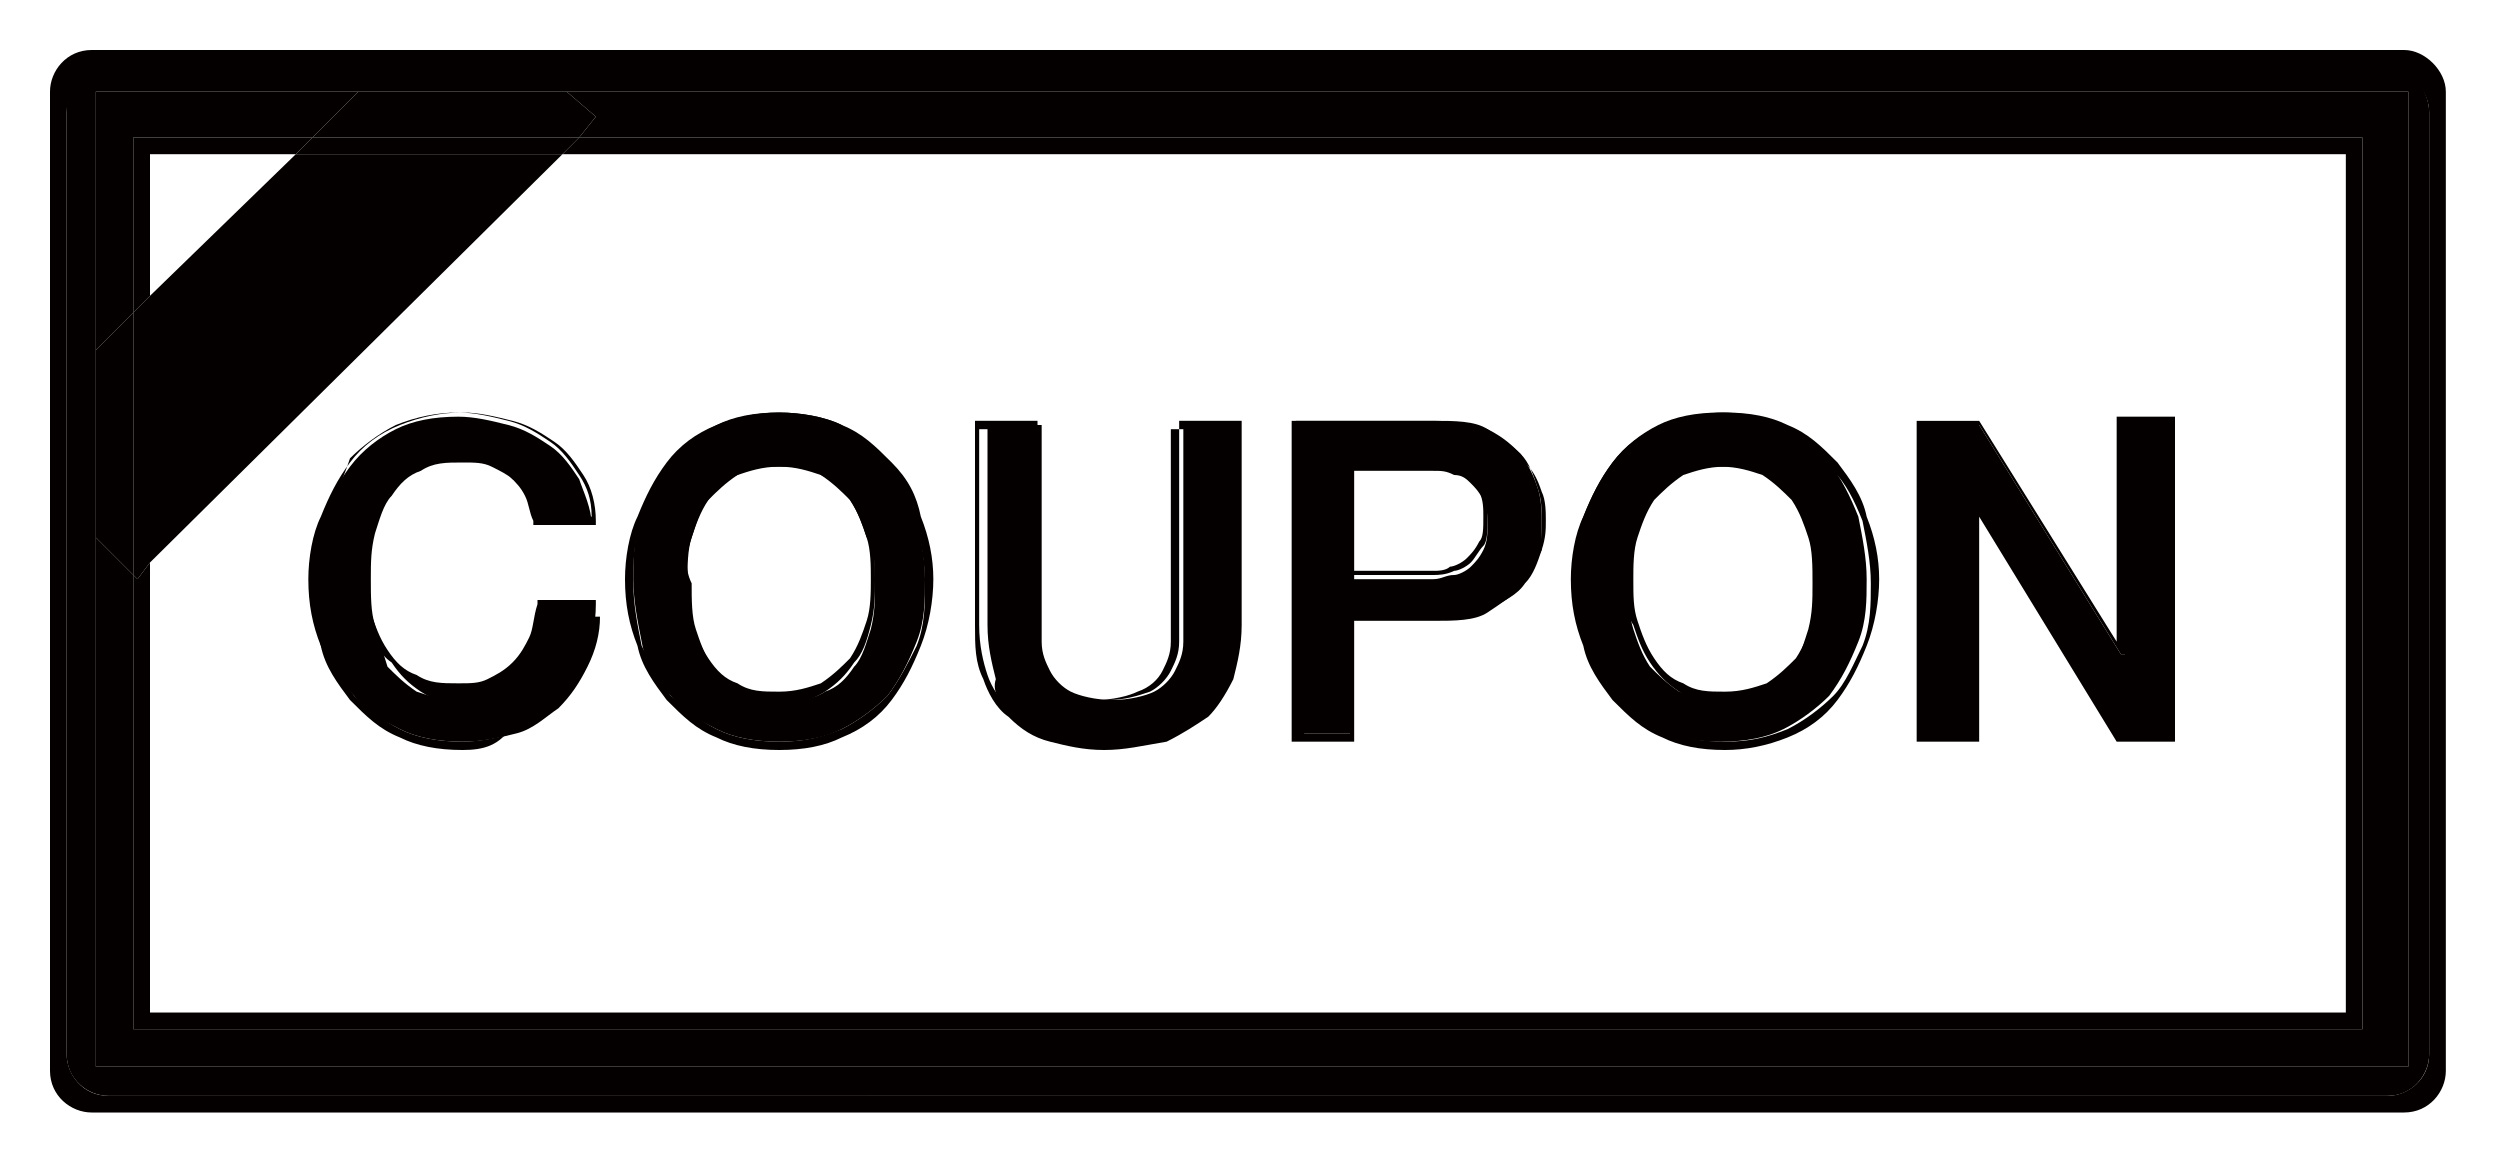
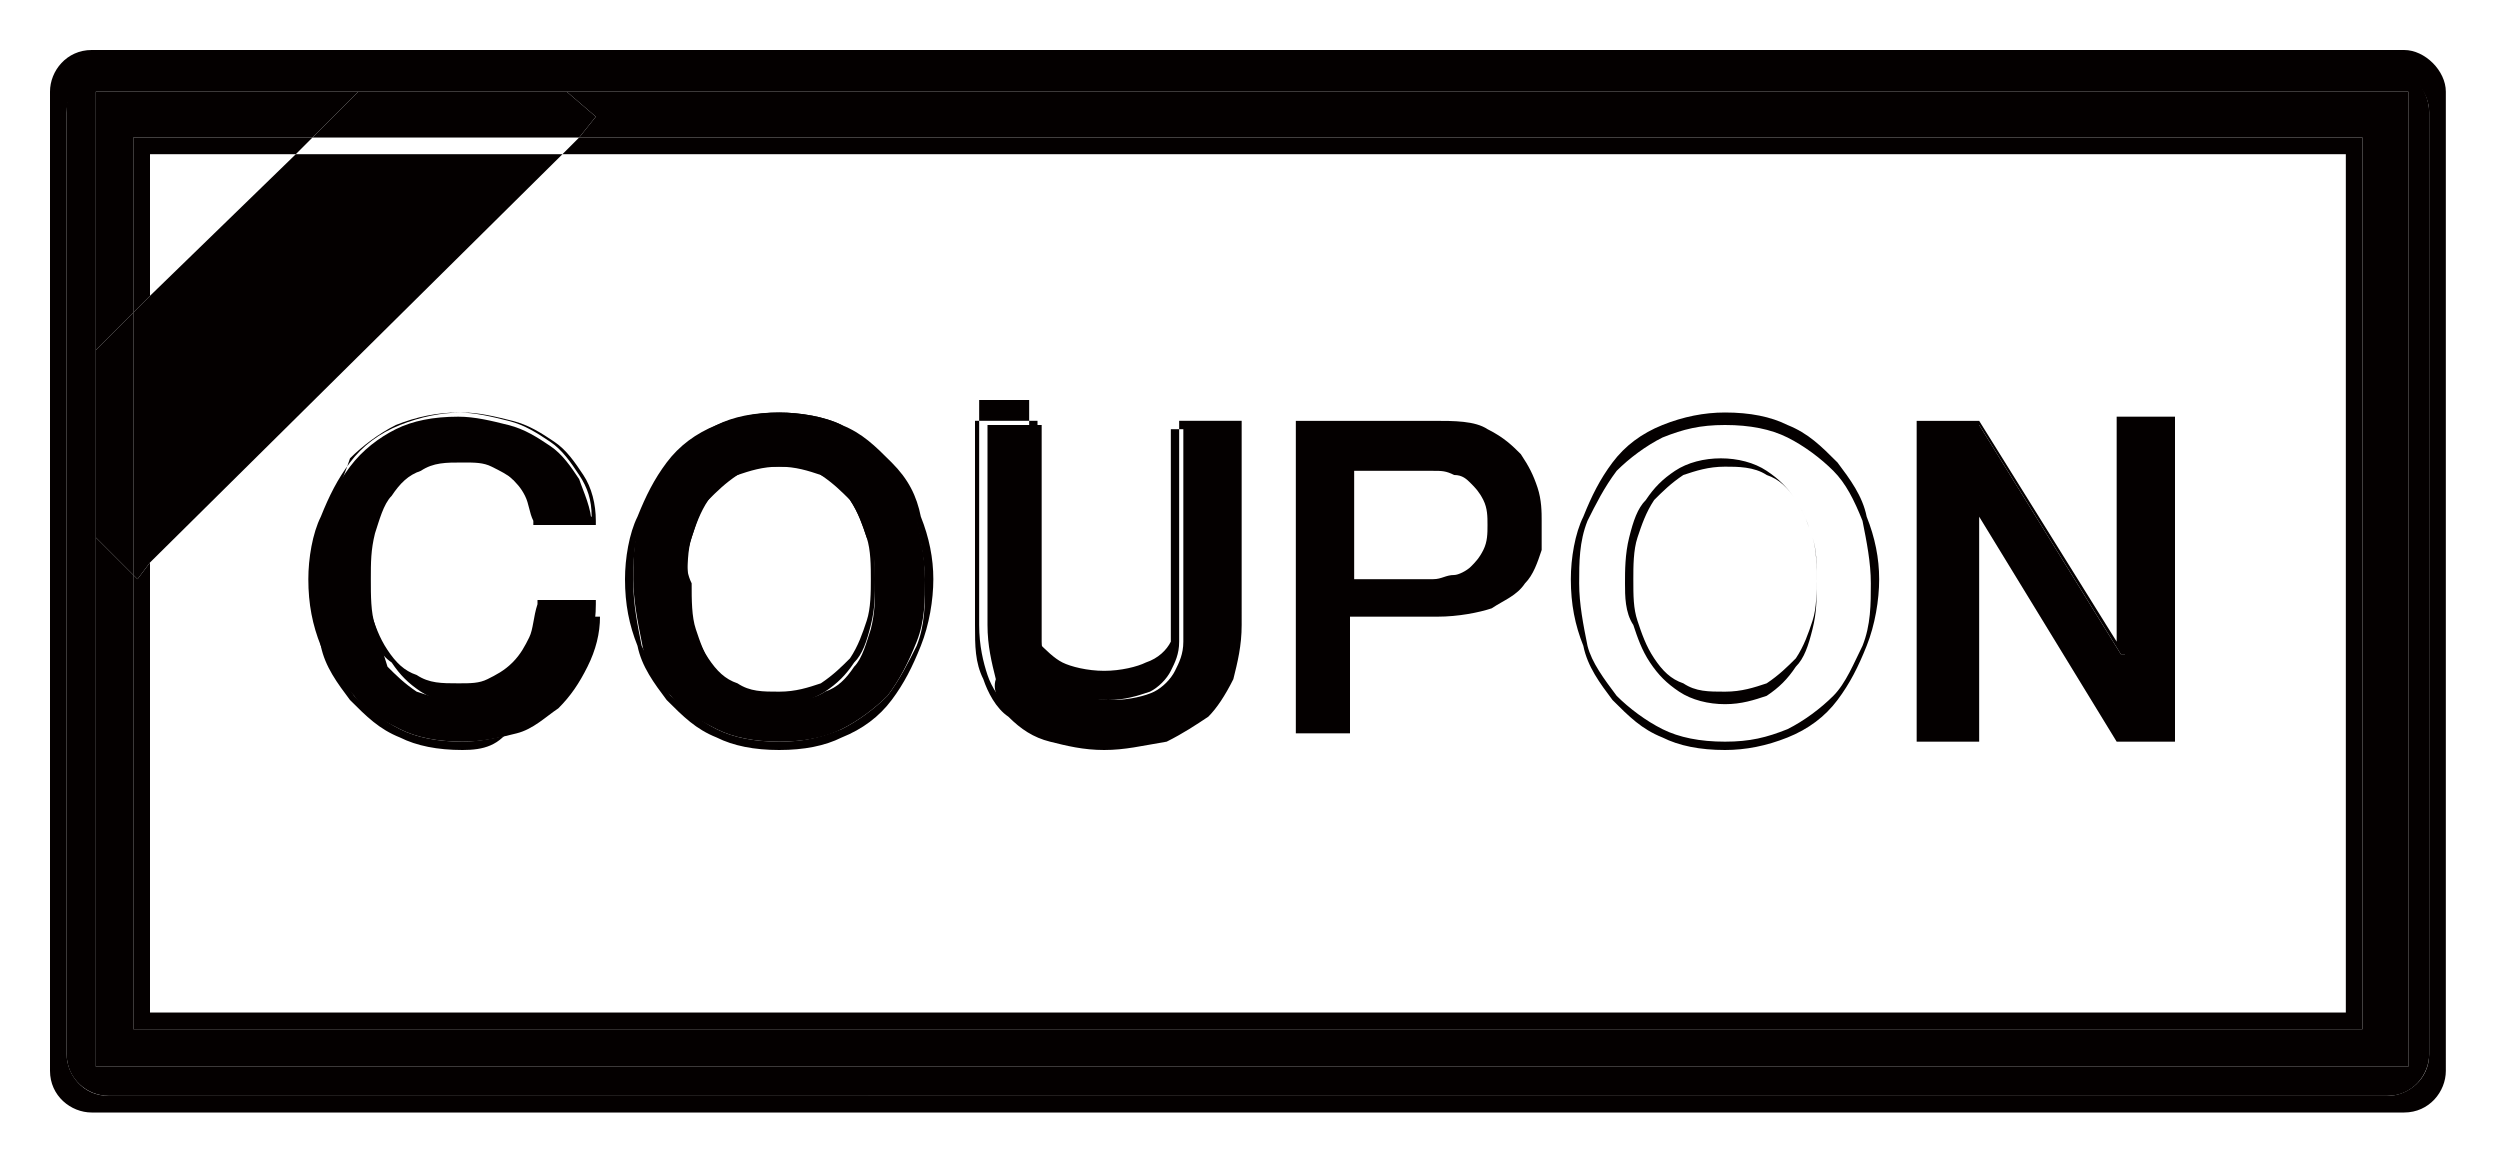
<svg xmlns="http://www.w3.org/2000/svg" version="1.1" id="レイヤー_1" x="0px" y="0px" viewBox="0 0 60 27.8" style="enable-background:new 0 0 60 27.8;" xml:space="preserve">
  <style type="text/css">
	.st0{fill:none;}
	.st1{fill:#040000;}
</style>
  <g>
-     <path class="st0" d="M3.6,24.3h52.7V3.7H13.5l-9.9,9.9V24.3z M46,10.2h1.4l3.4,5.5h0v-5.5h1.3v7.5h-1.4l-3.4-5.5h0v5.5H46V10.2z    M37.9,12.4c0.2-0.5,0.4-0.9,0.7-1.3c0.3-0.4,0.7-0.6,1.1-0.9c0.4-0.2,0.9-0.3,1.5-0.3c0.6,0,1.1,0.1,1.5,0.3   c0.4,0.2,0.8,0.5,1.1,0.9c0.3,0.4,0.5,0.8,0.7,1.3c0.2,0.5,0.2,1,0.2,1.5c0,0.5-0.1,1-0.2,1.5c-0.2,0.5-0.4,0.9-0.7,1.3   c-0.3,0.4-0.7,0.6-1.1,0.8c-0.4,0.2-1,0.3-1.5,0.3c-0.6,0-1.1-0.1-1.5-0.3c-0.4-0.2-0.8-0.5-1.1-0.8c-0.3-0.4-0.5-0.8-0.7-1.3   c-0.2-0.5-0.2-1-0.2-1.5C37.6,13.4,37.7,12.9,37.9,12.4z M31,10.2h3.3c0.5,0,1,0.1,1.3,0.2c0.3,0.2,0.6,0.3,0.8,0.6   c0.2,0.2,0.3,0.5,0.4,0.8c0.1,0.3,0.1,0.5,0.1,0.8c0,0.2,0,0.5-0.1,0.8c-0.1,0.3-0.2,0.5-0.4,0.8c-0.2,0.2-0.4,0.4-0.8,0.6   c-0.3,0.2-0.8,0.2-1.3,0.2h-2v2.9H31V10.2z M23.3,10.2h1.3v4.4c0,0.3,0,0.5,0,0.8c0,0.3,0.1,0.5,0.2,0.7c0.1,0.2,0.3,0.4,0.5,0.5   c0.2,0.1,0.6,0.2,1,0.2c0.4,0,0.8-0.1,1-0.2c0.2-0.1,0.4-0.3,0.5-0.5c0.1-0.2,0.2-0.4,0.2-0.7c0-0.3,0-0.5,0-0.8v-4.4h1.3V15   c0,0.5-0.1,0.9-0.2,1.3c-0.1,0.4-0.4,0.7-0.6,0.9c-0.3,0.2-0.6,0.4-1,0.5c-0.4,0.1-0.8,0.2-1.3,0.2c-0.5,0-0.9-0.1-1.3-0.2   c-0.4-0.1-0.7-0.3-1-0.5c-0.3-0.2-0.5-0.5-0.6-0.9c-0.1-0.4-0.2-0.8-0.2-1.3V10.2z M15.3,12.4c0.2-0.5,0.4-0.9,0.7-1.3   c0.3-0.4,0.7-0.6,1.1-0.9c0.4-0.2,0.9-0.3,1.5-0.3c0.6,0,1.1,0.1,1.5,0.3c0.4,0.2,0.8,0.5,1.1,0.9c0.3,0.4,0.5,0.8,0.7,1.3   c0.2,0.5,0.2,1,0.2,1.5c0,0.5-0.1,1-0.2,1.5c-0.2,0.5-0.4,0.9-0.7,1.3c-0.3,0.4-0.7,0.6-1.1,0.8c-0.4,0.2-1,0.3-1.5,0.3   c-0.6,0-1.1-0.1-1.5-0.3c-0.4-0.2-0.8-0.5-1.1-0.8c-0.3-0.4-0.5-0.8-0.7-1.3C15.1,15,15,14.5,15,14C15,13.4,15.1,12.9,15.3,12.4z    M7.7,12.4c0.2-0.5,0.4-0.9,0.7-1.3c0.3-0.4,0.7-0.6,1.1-0.9C9.9,10.1,10.5,10,11,10c0.4,0,0.8,0.1,1.2,0.2c0.4,0.1,0.7,0.3,1,0.5   c0.3,0.2,0.5,0.5,0.7,0.8c0.2,0.3,0.3,0.7,0.3,1.1h-1.3c-0.1-0.2-0.1-0.4-0.2-0.6c-0.1-0.2-0.2-0.3-0.4-0.5   c-0.2-0.1-0.3-0.2-0.5-0.3c-0.2-0.1-0.4-0.1-0.7-0.1c-0.4,0-0.7,0.1-1,0.2c-0.3,0.2-0.5,0.4-0.7,0.6c-0.2,0.3-0.3,0.6-0.4,0.9   c-0.1,0.3-0.1,0.7-0.1,1.1c0,0.4,0,0.7,0.1,1.1c0.1,0.3,0.2,0.7,0.4,0.9c0.2,0.3,0.4,0.5,0.7,0.6c0.3,0.2,0.6,0.2,1,0.2   c0.3,0,0.6-0.1,0.8-0.2c0.2-0.1,0.4-0.2,0.6-0.4c0.2-0.2,0.3-0.4,0.4-0.6c0.1-0.2,0.2-0.5,0.2-0.8h1.3c0,0.4-0.1,0.9-0.3,1.2   c-0.2,0.4-0.4,0.7-0.7,1c-0.3,0.3-0.6,0.5-1,0.6c-0.4,0.1-0.8,0.2-1.3,0.2c-0.6,0-1.1-0.1-1.5-0.3c-0.4-0.2-0.8-0.5-1.1-0.8   c-0.3-0.4-0.5-0.8-0.7-1.3c-0.2-0.5-0.2-1-0.2-1.5C7.4,13.4,7.5,12.9,7.7,12.4z" />
    <path class="st0" d="M16.9,15.9c0.2,0.3,0.4,0.5,0.7,0.6c0.3,0.2,0.6,0.2,1,0.2c0.4,0,0.7-0.1,1-0.2c0.3-0.2,0.5-0.4,0.7-0.6   c0.2-0.3,0.3-0.6,0.4-0.9c0.1-0.3,0.1-0.7,0.1-1.1c0-0.4,0-0.7-0.1-1.1c-0.1-0.3-0.2-0.7-0.4-0.9c-0.2-0.3-0.4-0.5-0.7-0.6   c-0.3-0.2-0.6-0.2-1-0.2c-0.4,0-0.7,0.1-1,0.2c-0.3,0.2-0.5,0.4-0.7,0.6c-0.2,0.3-0.3,0.6-0.4,0.9c-0.1,0.3-0.1,0.7-0.1,1.1   c0,0.4,0,0.7,0.1,1.1C16.5,15.3,16.7,15.7,16.9,15.9z" />
    <path class="st0" d="M39.5,15.9c0.2,0.3,0.4,0.5,0.7,0.6c0.3,0.2,0.6,0.2,1,0.2c0.4,0,0.7-0.1,1-0.2c0.3-0.2,0.5-0.4,0.7-0.6   c0.2-0.3,0.3-0.6,0.4-0.9c0.1-0.3,0.1-0.7,0.1-1.1c0-0.4,0-0.7-0.1-1.1c-0.1-0.3-0.2-0.7-0.4-0.9c-0.2-0.3-0.4-0.5-0.7-0.6   c-0.3-0.2-0.6-0.2-1-0.2c-0.4,0-0.7,0.1-1,0.2c-0.3,0.2-0.5,0.4-0.7,0.6c-0.2,0.3-0.3,0.6-0.4,0.9C39,13.2,39,13.6,39,14   c0,0.4,0,0.7,0.1,1.1C39.2,15.3,39.3,15.7,39.5,15.9z" />
    <path class="st0" d="M34.7,13.7c0.2,0,0.3-0.1,0.4-0.2c0.1-0.1,0.2-0.2,0.3-0.4c0.1-0.2,0.1-0.4,0.1-0.6c0-0.2,0-0.4-0.1-0.6   c-0.1-0.2-0.2-0.3-0.3-0.4c-0.1-0.1-0.3-0.2-0.4-0.2c-0.2,0-0.3-0.1-0.5-0.1h-1.9v2.5h1.9C34.4,13.8,34.6,13.7,34.7,13.7z" />
    <polygon class="st0" points="3.6,7.1 7.1,3.7 3.6,3.7  " />
    <path class="st1" d="M57.7,1.2H2.2c-0.6,0-1,0.5-1,1v23.5c0,0.6,0.5,1,1,1h55.5c0.6,0,1-0.5,1-1V2.2C58.7,1.7,58.2,1.2,57.7,1.2z    M58.3,25.3c0,0.6-0.5,1-1,1H2.6c-0.6,0-1-0.5-1-1V2.7c0-0.6,0.5-1,1-1h54.7c0.6,0,1,0.5,1,1V25.3z" />
    <polygon class="st1" points="3.6,3.7 7.1,3.7 7.5,3.3 3.2,3.3 3.2,7.5 3.6,7.1  " />
    <polygon class="st1" points="56.3,3.7 56.3,24.3 3.6,24.3 3.6,13.5 3.3,13.9 3.2,13.8 3.2,24.7 56.7,24.7 56.7,3.3 13.9,3.3    13.5,3.7  " />
    <polygon class="st1" points="3.2,3.3 7.5,3.3 8.6,2.2 2.3,2.2 2.3,8.4 3.2,7.5  " />
    <path class="st1" d="M57.3,1.6H2.6c-0.6,0-1,0.5-1,1v22.7c0,0.6,0.5,1,1,1h54.7c0.6,0,1-0.5,1-1V2.7C58.3,2.1,57.8,1.6,57.3,1.6z    M57.8,25.6H2.3V12.9V8.4V2.2h6.3h5h44.2V25.6z" />
    <polygon class="st1" points="14.3,2.8 13.9,3.3 56.7,3.3 56.7,24.7 3.2,24.7 3.2,13.8 2.3,12.9 2.3,25.6 57.8,25.6 57.8,2.2    13.6,2.2  " />
    <g>
      <path class="st1" d="M8.5,16.7c0.3,0.4,0.7,0.6,1.1,0.8c0.4,0.2,0.9,0.3,1.5,0.3c0.5,0,0.9-0.1,1.3-0.2c0.4-0.1,0.7-0.4,1-0.6    c0.3-0.3,0.5-0.6,0.7-1c0.2-0.4,0.3-0.8,0.3-1.2H13c0,0.3-0.1,0.5-0.2,0.8c-0.1,0.2-0.2,0.4-0.4,0.6c-0.2,0.2-0.4,0.3-0.6,0.4    c-0.2,0.1-0.5,0.2-0.8,0.2c-0.4,0-0.7-0.1-1-0.2c-0.3-0.2-0.5-0.4-0.7-0.6C9.2,15.7,9.1,15.3,9,15c-0.1-0.3-0.1-0.7-0.1-1.1    c0-0.4,0-0.7,0.1-1.1c0.1-0.3,0.2-0.7,0.4-0.9c0.2-0.3,0.4-0.5,0.7-0.6c0.3-0.2,0.6-0.2,1-0.2c0.3,0,0.5,0,0.7,0.1    c0.2,0.1,0.4,0.2,0.5,0.3c0.2,0.1,0.3,0.3,0.4,0.5c0.1,0.2,0.2,0.4,0.2,0.6h1.3c0-0.4-0.2-0.8-0.3-1.1c-0.2-0.3-0.4-0.6-0.7-0.8    c-0.3-0.2-0.6-0.4-1-0.5c-0.4-0.1-0.8-0.2-1.2-0.2c-0.6,0-1.1,0.1-1.5,0.3c-0.4,0.2-0.8,0.5-1.1,0.9c-0.3,0.4-0.5,0.8-0.7,1.3    c-0.2,0.5-0.2,1-0.2,1.5c0,0.5,0.1,1,0.2,1.5C7.9,16,8.2,16.4,8.5,16.7z" />
      <path class="st1" d="M11.1,18c-0.6,0-1.1-0.1-1.5-0.3c-0.5-0.2-0.8-0.5-1.2-0.9l0,0c-0.3-0.4-0.6-0.8-0.7-1.3    c-0.2-0.5-0.3-1-0.3-1.6c0-0.5,0.1-1.1,0.3-1.5c0.2-0.5,0.4-0.9,0.7-1.3c0.3-0.4,0.7-0.7,1.2-0.9c0.5-0.2,1-0.3,1.5-0.3    c0.4,0,0.8,0.1,1.2,0.2c0.4,0.1,0.7,0.3,1,0.5c0.3,0.2,0.5,0.5,0.7,0.8c0.2,0.3,0.3,0.7,0.3,1.1l0,0.1h-1.5l0-0.1    c-0.1-0.2-0.1-0.4-0.2-0.6c-0.1-0.2-0.2-0.3-0.4-0.5c-0.1-0.1-0.3-0.2-0.5-0.3c-0.2-0.1-0.4-0.1-0.7-0.1c-0.4,0-0.7,0.1-1,0.2    c-0.3,0.2-0.5,0.4-0.7,0.6c-0.2,0.3-0.3,0.6-0.4,0.9c-0.1,0.3-0.1,0.7-0.1,1s0,0.7,0.1,1c0.1,0.3,0.2,0.6,0.4,0.9    c0.2,0.3,0.4,0.5,0.7,0.6c0.3,0.2,0.6,0.2,1,0.2c0.3,0,0.5,0,0.7-0.1c0.2-0.1,0.4-0.2,0.6-0.4c0.2-0.2,0.3-0.4,0.4-0.6    c0.1-0.2,0.1-0.5,0.2-0.8l0-0.1h1.4l0,0.1c0,0.5-0.1,0.9-0.3,1.3c-0.2,0.4-0.4,0.7-0.7,1c-0.3,0.3-0.6,0.5-1,0.6    C12,17.9,11.6,18,11.1,18z M8.5,16.7c0.3,0.3,0.7,0.6,1.1,0.8c0.4,0.2,0.9,0.3,1.5,0.3c0.4,0,0.9-0.1,1.2-0.2    c0.4-0.1,0.7-0.3,1-0.6c0.3-0.3,0.5-0.6,0.7-0.9c0.2-0.3,0.2-0.7,0.3-1.1h-1.1c0,0.3-0.1,0.5-0.2,0.7c-0.1,0.2-0.2,0.5-0.4,0.6    c-0.2,0.2-0.4,0.3-0.6,0.4c-0.2,0.1-0.5,0.2-0.8,0.2c-0.4,0-0.8-0.1-1.1-0.3c-0.3-0.2-0.5-0.4-0.7-0.7C9.1,15.7,9,15.4,8.9,15    c-0.1-0.3-0.1-0.7-0.1-1.1c0-0.4,0-0.7,0.1-1.1c0.1-0.4,0.2-0.7,0.4-0.9c0.2-0.3,0.4-0.5,0.7-0.7c0.3-0.2,0.7-0.3,1.1-0.3    c0.3,0,0.5,0,0.7,0.1c0.2,0.1,0.4,0.2,0.6,0.3c0.2,0.1,0.3,0.3,0.4,0.5c0.1,0.2,0.2,0.4,0.2,0.6h1.2c0-0.4-0.1-0.7-0.3-1    c-0.2-0.3-0.4-0.6-0.7-0.8c-0.3-0.2-0.6-0.4-1-0.5c-0.4-0.1-0.8-0.2-1.2-0.2c-0.5,0-1,0.1-1.5,0.3c-0.4,0.2-0.8,0.5-1.1,0.8    C8.2,11.6,8,12,7.8,12.5c-0.2,0.5-0.2,1-0.2,1.5c0,0.5,0.1,1,0.2,1.5C8,15.9,8.2,16.3,8.5,16.7L8.5,16.7z" />
    </g>
    <g>
      <path class="st1" d="M16.1,16.7c0.3,0.4,0.7,0.6,1.1,0.8c0.4,0.2,0.9,0.3,1.5,0.3c0.6,0,1.1-0.1,1.5-0.3c0.4-0.2,0.8-0.5,1.1-0.8    c0.3-0.4,0.5-0.8,0.7-1.3c0.2-0.5,0.2-1,0.2-1.5c0-0.5-0.1-1-0.2-1.5c-0.2-0.5-0.4-0.9-0.7-1.3c-0.3-0.4-0.7-0.6-1.1-0.9    c-0.4-0.2-1-0.3-1.5-0.3c-0.6,0-1.1,0.1-1.5,0.3c-0.4,0.2-0.8,0.5-1.1,0.9c-0.3,0.4-0.5,0.8-0.7,1.3c-0.2,0.5-0.2,1-0.2,1.5    c0,0.5,0.1,1,0.2,1.5C15.5,16,15.8,16.4,16.1,16.7z M16.6,12.9c0.1-0.3,0.2-0.7,0.4-0.9c0.2-0.3,0.4-0.5,0.7-0.6    c0.3-0.2,0.6-0.2,1-0.2c0.4,0,0.7,0.1,1,0.2c0.3,0.2,0.5,0.4,0.7,0.6c0.2,0.3,0.3,0.6,0.4,0.9C21,13.2,21,13.6,21,14    c0,0.4,0,0.7-0.1,1.1c-0.1,0.3-0.2,0.7-0.4,0.9c-0.2,0.3-0.4,0.5-0.7,0.6c-0.3,0.2-0.6,0.2-1,0.2c-0.4,0-0.7-0.1-1-0.2    c-0.3-0.2-0.5-0.4-0.7-0.6c-0.2-0.3-0.3-0.6-0.4-0.9c-0.1-0.3-0.1-0.7-0.1-1.1C16.4,13.6,16.5,13.2,16.6,12.9z" />
      <path class="st1" d="M18.7,18c-0.6,0-1.1-0.1-1.5-0.3c-0.5-0.2-0.8-0.5-1.2-0.9l0,0c-0.3-0.4-0.6-0.8-0.7-1.3    c-0.2-0.5-0.3-1-0.3-1.6c0-0.5,0.1-1.1,0.3-1.5c0.2-0.5,0.4-0.9,0.7-1.3c0.3-0.4,0.7-0.7,1.2-0.9c0.5-0.2,1-0.3,1.5-0.3    s1.1,0.1,1.5,0.3c0.5,0.2,0.8,0.5,1.2,0.9s0.6,0.8,0.7,1.3c0.2,0.5,0.3,1,0.3,1.5c0,0.5-0.1,1.1-0.3,1.6c-0.2,0.5-0.4,0.9-0.7,1.3    c-0.3,0.4-0.7,0.7-1.2,0.9C19.8,17.9,19.3,18,18.7,18z M16.1,16.7c0.3,0.3,0.7,0.6,1.1,0.8c0.4,0.2,0.9,0.3,1.5,0.3s1-0.1,1.5-0.3    c0.4-0.2,0.8-0.5,1.1-0.8c0.3-0.4,0.5-0.8,0.7-1.2c0.2-0.5,0.2-1,0.2-1.5c0-0.5-0.1-1-0.2-1.5c-0.2-0.5-0.4-0.9-0.7-1.2    c-0.3-0.3-0.7-0.6-1.1-0.8c-0.4-0.2-0.9-0.3-1.5-0.3s-1,0.1-1.5,0.3c-0.4,0.2-0.8,0.5-1.1,0.8c-0.3,0.4-0.5,0.8-0.7,1.2    c-0.2,0.5-0.2,1-0.2,1.5c0,0.5,0.1,1,0.2,1.5C15.6,15.9,15.8,16.3,16.1,16.7L16.1,16.7z M18.7,16.9c-0.4,0-0.8-0.1-1.1-0.3    c-0.3-0.2-0.5-0.4-0.7-0.7c-0.2-0.3-0.3-0.6-0.4-0.9c-0.1-0.3-0.1-0.7-0.1-1.1c0-0.4,0-0.7,0.1-1.1l0,0c0.1-0.4,0.2-0.7,0.4-0.9    c0.2-0.3,0.4-0.5,0.7-0.7c0.3-0.2,0.7-0.3,1.1-0.3c0.4,0,0.8,0.1,1.1,0.3c0.3,0.2,0.5,0.4,0.7,0.7c0.2,0.3,0.3,0.6,0.4,0.9    c0.1,0.3,0.1,0.7,0.1,1.1c0,0.4,0,0.7-0.1,1.1c-0.1,0.4-0.2,0.7-0.4,0.9c-0.2,0.3-0.4,0.5-0.7,0.7C19.5,16.8,19.1,16.9,18.7,16.9z     M18.7,11.2c-0.4,0-0.7,0.1-1,0.2c-0.3,0.2-0.5,0.4-0.7,0.6c-0.2,0.3-0.3,0.6-0.4,0.9l0,0c-0.1,0.3-0.1,0.7-0.1,1s0,0.7,0.1,1    c0.1,0.3,0.2,0.6,0.4,0.9c0.2,0.3,0.4,0.5,0.7,0.6c0.3,0.2,0.6,0.2,1,0.2c0.4,0,0.7-0.1,1-0.2c0.3-0.2,0.5-0.4,0.7-0.6    c0.2-0.3,0.3-0.6,0.4-0.9c0.1-0.3,0.1-0.7,0.1-1s0-0.7-0.1-1c-0.1-0.3-0.2-0.6-0.4-0.9c-0.2-0.3-0.4-0.5-0.7-0.6    C19.5,11.2,19.1,11.2,18.7,11.2z" />
    </g>
    <g>
      <path class="st1" d="M24.3,17.2c0.3,0.2,0.6,0.4,1,0.5c0.4,0.1,0.8,0.2,1.3,0.2c0.5,0,0.9-0.1,1.3-0.2c0.4-0.1,0.7-0.3,1-0.5    c0.3-0.2,0.5-0.5,0.6-0.9c0.1-0.4,0.2-0.8,0.2-1.3v-4.8h-1.3v4.4c0,0.3,0,0.5,0,0.8c0,0.3-0.1,0.5-0.2,0.7    c-0.1,0.2-0.3,0.4-0.5,0.5c-0.2,0.1-0.6,0.2-1,0.2c-0.4,0-0.8-0.1-1-0.2c-0.2-0.1-0.4-0.3-0.5-0.5c-0.1-0.2-0.2-0.4-0.2-0.7    c0-0.3,0-0.5,0-0.8v-4.4h-1.3V15c0,0.5,0.1,0.9,0.2,1.3C23.8,16.6,24,16.9,24.3,17.2z" />
-       <path class="st1" d="M26.5,18c-0.5,0-0.9-0.1-1.3-0.2c-0.4-0.1-0.7-0.3-1-0.6l0,0c-0.3-0.2-0.5-0.6-0.6-0.9    c-0.2-0.4-0.2-0.8-0.2-1.3v-4.9h1.5v4.5c0,0.2,0,0.5,0,0.8c0,0.2,0.1,0.5,0.2,0.7c0.1,0.2,0.3,0.4,0.5,0.5c0.2,0.1,0.5,0.2,1,0.2    c0.4,0,0.7-0.1,1-0.2c0.2-0.1,0.4-0.3,0.5-0.5c0.1-0.2,0.2-0.4,0.2-0.7c0-0.3,0-0.5,0-0.8v-4.5h1.5V15c0,0.5-0.1,0.9-0.2,1.3    c-0.2,0.4-0.4,0.7-0.6,0.9c-0.3,0.2-0.6,0.4-1,0.6C27.4,17.9,27,18,26.5,18z M23.5,10.3V15c0,0.5,0.1,0.9,0.2,1.2    c0.1,0.3,0.3,0.6,0.6,0.9h0c0.3,0.2,0.6,0.4,0.9,0.5c0.4,0.1,0.8,0.2,1.2,0.2c0.5,0,0.9-0.1,1.2-0.2c0.4-0.1,0.7-0.3,0.9-0.5    c0.3-0.2,0.5-0.5,0.6-0.9c0.1-0.3,0.2-0.8,0.2-1.2v-4.7h-1.2v4.3c0,0.2,0,0.5,0,0.8c0,0.3-0.1,0.5-0.2,0.7    c-0.1,0.2-0.3,0.4-0.6,0.5c-0.2,0.1-0.6,0.2-1,0.2c-0.4,0-0.8-0.1-1-0.2c-0.2-0.1-0.4-0.3-0.6-0.5c-0.1-0.2-0.2-0.5-0.2-0.7    c0-0.3,0-0.5,0-0.8v-4.3H23.5z" />
+       <path class="st1" d="M26.5,18c-0.5,0-0.9-0.1-1.3-0.2c-0.4-0.1-0.7-0.3-1-0.6l0,0c-0.3-0.2-0.5-0.6-0.6-0.9    c-0.2-0.4-0.2-0.8-0.2-1.3v-4.9h1.5v4.5c0,0.2,0,0.5,0,0.8c0,0.2,0.1,0.5,0.2,0.7c0.1,0.2,0.3,0.4,0.5,0.5c0.2,0.1,0.5,0.2,1,0.2    c0.4,0,0.7-0.1,1-0.2c0.2-0.1,0.4-0.3,0.5-0.5c0.1-0.2,0.2-0.4,0.2-0.7c0-0.3,0-0.5,0-0.8v-4.5h1.5V15c0,0.5-0.1,0.9-0.2,1.3    c-0.2,0.4-0.4,0.7-0.6,0.9c-0.3,0.2-0.6,0.4-1,0.6C27.4,17.9,27,18,26.5,18z M23.5,10.3V15c0,0.5,0.1,0.9,0.2,1.2    c0.1,0.3,0.3,0.6,0.6,0.9h0c0.3,0.2,0.6,0.4,0.9,0.5c0.4,0.1,0.8,0.2,1.2,0.2c0.5,0,0.9-0.1,1.2-0.2c0.4-0.1,0.7-0.3,0.9-0.5    c0.3-0.2,0.5-0.5,0.6-0.9c0.1-0.3,0.2-0.8,0.2-1.2v-4.7h-1.2v4.3c0,0.2,0,0.5,0,0.8c-0.1,0.2-0.3,0.4-0.6,0.5c-0.2,0.1-0.6,0.2-1,0.2c-0.4,0-0.8-0.1-1-0.2c-0.2-0.1-0.4-0.3-0.6-0.5c-0.1-0.2-0.2-0.5-0.2-0.7    c0-0.3,0-0.5,0-0.8v-4.3H23.5z" />
    </g>
    <g>
      <path class="st1" d="M32.5,14.8h2c0.5,0,1-0.1,1.3-0.2c0.3-0.2,0.6-0.3,0.8-0.6c0.2-0.2,0.3-0.5,0.4-0.8C37,13,37,12.8,37,12.5    c0-0.2,0-0.5-0.1-0.8c-0.1-0.3-0.2-0.5-0.4-0.8c-0.2-0.2-0.4-0.4-0.8-0.6c-0.3-0.2-0.8-0.2-1.3-0.2h-3.3v7.5h1.3V14.8z M32.5,11.3    h1.9c0.2,0,0.3,0,0.5,0.1c0.2,0,0.3,0.1,0.4,0.2c0.1,0.1,0.2,0.2,0.3,0.4c0.1,0.2,0.1,0.4,0.1,0.6c0,0.2,0,0.4-0.1,0.6    c-0.1,0.2-0.2,0.3-0.3,0.4c-0.1,0.1-0.3,0.2-0.4,0.2c-0.2,0-0.3,0.1-0.5,0.1h-1.9V11.3z" />
-       <path class="st1" d="M32.5,17.8h-1.5v-7.7h3.4c0.5,0,1,0.1,1.3,0.2c0.3,0.2,0.6,0.4,0.8,0.6c0.2,0.2,0.3,0.5,0.4,0.8    c0.1,0.3,0.1,0.5,0.1,0.8s0,0.5-0.1,0.8c-0.1,0.3-0.2,0.5-0.4,0.8c-0.2,0.2-0.5,0.4-0.8,0.6c-0.3,0.2-0.8,0.2-1.3,0.2h-1.9V17.8z     M31.2,17.6h1.2v-2.9h2.1c0.5,0,1-0.1,1.3-0.2c0.3-0.1,0.6-0.3,0.8-0.6c0.2-0.2,0.3-0.5,0.4-0.7c0.1-0.3,0.1-0.5,0.1-0.7    s0-0.5-0.1-0.7c-0.1-0.3-0.2-0.5-0.4-0.7c-0.2-0.2-0.4-0.4-0.8-0.6c-0.3-0.1-0.8-0.2-1.3-0.2h-3.2V17.6z M34.4,13.8h-2v-2.6h2    c0.2,0,0.4,0,0.5,0.1c0.2,0,0.3,0.1,0.4,0.2c0.1,0.1,0.2,0.2,0.3,0.4c0.1,0.2,0.1,0.4,0.1,0.6c0,0.2,0,0.5-0.1,0.6    s-0.2,0.3-0.3,0.4c-0.1,0.1-0.3,0.2-0.4,0.2C34.7,13.8,34.5,13.8,34.4,13.8z M32.5,13.7h1.9c0.1,0,0.3,0,0.4-0.1    c0.1,0,0.3-0.1,0.4-0.2c0.1-0.1,0.2-0.2,0.3-0.4c0.1-0.1,0.1-0.3,0.1-0.6c0-0.2,0-0.4-0.1-0.6c-0.1-0.1-0.2-0.3-0.3-0.4    c-0.1-0.1-0.2-0.1-0.4-0.2c-0.1,0-0.3-0.1-0.5-0.1h-1.9V13.7z" />
    </g>
    <g>
-       <path class="st1" d="M38.7,16.7c0.3,0.4,0.7,0.6,1.1,0.8c0.4,0.2,0.9,0.3,1.5,0.3c0.6,0,1.1-0.1,1.5-0.3c0.4-0.2,0.8-0.5,1.1-0.8    c0.3-0.4,0.5-0.8,0.7-1.3c0.2-0.5,0.2-1,0.2-1.5c0-0.5-0.1-1-0.2-1.5c-0.2-0.5-0.4-0.9-0.7-1.3c-0.3-0.4-0.7-0.6-1.1-0.9    c-0.4-0.2-1-0.3-1.5-0.3c-0.6,0-1.1,0.1-1.5,0.3c-0.4,0.2-0.8,0.5-1.1,0.9c-0.3,0.4-0.5,0.8-0.7,1.3c-0.2,0.5-0.2,1-0.2,1.5    c0,0.5,0.1,1,0.2,1.5C38.2,16,38.4,16.4,38.7,16.7z M39.2,12.9c0.1-0.3,0.2-0.7,0.4-0.9c0.2-0.3,0.4-0.5,0.7-0.6    c0.3-0.2,0.6-0.2,1-0.2c0.4,0,0.7,0.1,1,0.2c0.3,0.2,0.5,0.4,0.7,0.6c0.2,0.3,0.3,0.6,0.4,0.9c0.1,0.3,0.1,0.7,0.1,1.1    c0,0.4,0,0.7-0.1,1.1c-0.1,0.3-0.2,0.7-0.4,0.9c-0.2,0.3-0.4,0.5-0.7,0.6c-0.3,0.2-0.6,0.2-1,0.2c-0.4,0-0.7-0.1-1-0.2    c-0.3-0.2-0.5-0.4-0.7-0.6c-0.2-0.3-0.3-0.6-0.4-0.9c-0.1-0.3-0.1-0.7-0.1-1.1C39.1,13.6,39.1,13.2,39.2,12.9z" />
      <path class="st1" d="M41.4,18c-0.6,0-1.1-0.1-1.5-0.3c-0.5-0.2-0.8-0.5-1.2-0.9l0,0c-0.3-0.4-0.6-0.8-0.7-1.3    c-0.2-0.5-0.3-1-0.3-1.6c0-0.5,0.1-1.1,0.3-1.5c0.2-0.5,0.4-0.9,0.7-1.3c0.3-0.4,0.7-0.7,1.2-0.9c0.5-0.2,1-0.3,1.5-0.3    c0.6,0,1.1,0.1,1.5,0.3c0.5,0.2,0.8,0.5,1.2,0.9c0.3,0.4,0.6,0.8,0.7,1.3c0.2,0.5,0.3,1,0.3,1.5c0,0.5-0.1,1.1-0.3,1.6    c-0.2,0.5-0.4,0.9-0.7,1.3c-0.3,0.4-0.7,0.7-1.2,0.9S41.9,18,41.4,18z M38.8,16.7c0.3,0.3,0.7,0.6,1.1,0.8    c0.4,0.2,0.9,0.3,1.5,0.3s1-0.1,1.5-0.3c0.4-0.2,0.8-0.5,1.1-0.8c0.3-0.3,0.5-0.8,0.7-1.2c0.2-0.5,0.2-1,0.2-1.5    c0-0.5-0.1-1-0.2-1.5c-0.2-0.5-0.4-0.9-0.7-1.2c-0.3-0.3-0.7-0.6-1.1-0.8c-0.4-0.2-0.9-0.3-1.5-0.3s-1,0.1-1.5,0.3    c-0.4,0.2-0.8,0.5-1.1,0.8c-0.3,0.4-0.5,0.8-0.7,1.2c-0.2,0.5-0.2,1-0.2,1.5c0,0.5,0.1,1,0.2,1.5C38.2,15.9,38.5,16.3,38.8,16.7    L38.8,16.7z M41.4,16.9c-0.4,0-0.8-0.1-1.1-0.3c-0.3-0.2-0.5-0.4-0.7-0.7c-0.2-0.3-0.3-0.6-0.4-0.9C39,14.7,39,14.3,39,14    s0-0.7,0.1-1.1l0,0c0.1-0.4,0.2-0.7,0.4-0.9c0.2-0.3,0.4-0.5,0.7-0.7c0.3-0.2,0.7-0.3,1.1-0.3c0.4,0,0.8,0.1,1.1,0.3    c0.3,0.2,0.5,0.4,0.7,0.7c0.2,0.3,0.3,0.6,0.4,0.9c0.1,0.3,0.1,0.7,0.1,1.1s0,0.7-0.1,1.1c-0.1,0.4-0.2,0.7-0.4,0.9    c-0.2,0.3-0.4,0.5-0.7,0.7C42.1,16.8,41.8,16.9,41.4,16.9z M41.4,11.2c-0.4,0-0.7,0.1-1,0.2c-0.3,0.2-0.5,0.4-0.7,0.6    c-0.2,0.3-0.3,0.6-0.4,0.9l0,0c-0.1,0.3-0.1,0.7-0.1,1c0,0.4,0,0.7,0.1,1s0.2,0.6,0.4,0.9c0.2,0.3,0.4,0.5,0.7,0.6    c0.3,0.2,0.6,0.2,1,0.2c0.4,0,0.7-0.1,1-0.2c0.3-0.2,0.5-0.4,0.7-0.6c0.2-0.3,0.3-0.6,0.4-0.9s0.1-0.7,0.1-1c0-0.4,0-0.7-0.1-1    c-0.1-0.3-0.2-0.6-0.4-0.9c-0.2-0.3-0.4-0.5-0.7-0.6C42.1,11.2,41.7,11.2,41.4,11.2z" />
    </g>
    <g>
      <polygon class="st1" points="47.4,12.2 47.4,12.2 50.8,17.7 52.2,17.7 52.2,10.2 51,10.2 51,15.7 50.9,15.7 47.5,10.2 46.1,10.2     46.1,17.7 47.4,17.7   " />
      <path class="st1" d="M52.3,17.8h-1.5l0,0l-3.3-5.4v5.4H46v-7.7h1.5l0,0l3.3,5.3v-5.4h1.4V17.8z M50.9,17.6h1.3v-7.4H51v5.5h-0.1    l0,0l-3.4-5.5h-1.3v7.4h1.1v-5.5h0.1l0,0L50.9,17.6z" />
    </g>
    <polygon class="st1" points="3.6,13.5 13.5,3.7 7.1,3.7 3.6,7.1  " />
    <polygon class="st1" points="3.6,13.5 3.6,7.1 3.2,7.5 3.2,13.8 3.3,13.9  " />
-     <polygon class="st1" points="7.1,3.7 13.5,3.7 13.9,3.3 7.5,3.3  " />
    <polygon class="st1" points="3.2,7.5 2.3,8.4 2.3,12.9 3.2,13.8  " />
    <polygon class="st1" points="13.9,3.3 14.3,2.8 13.6,2.2 8.6,2.2 7.5,3.3  " />
  </g>
</svg>